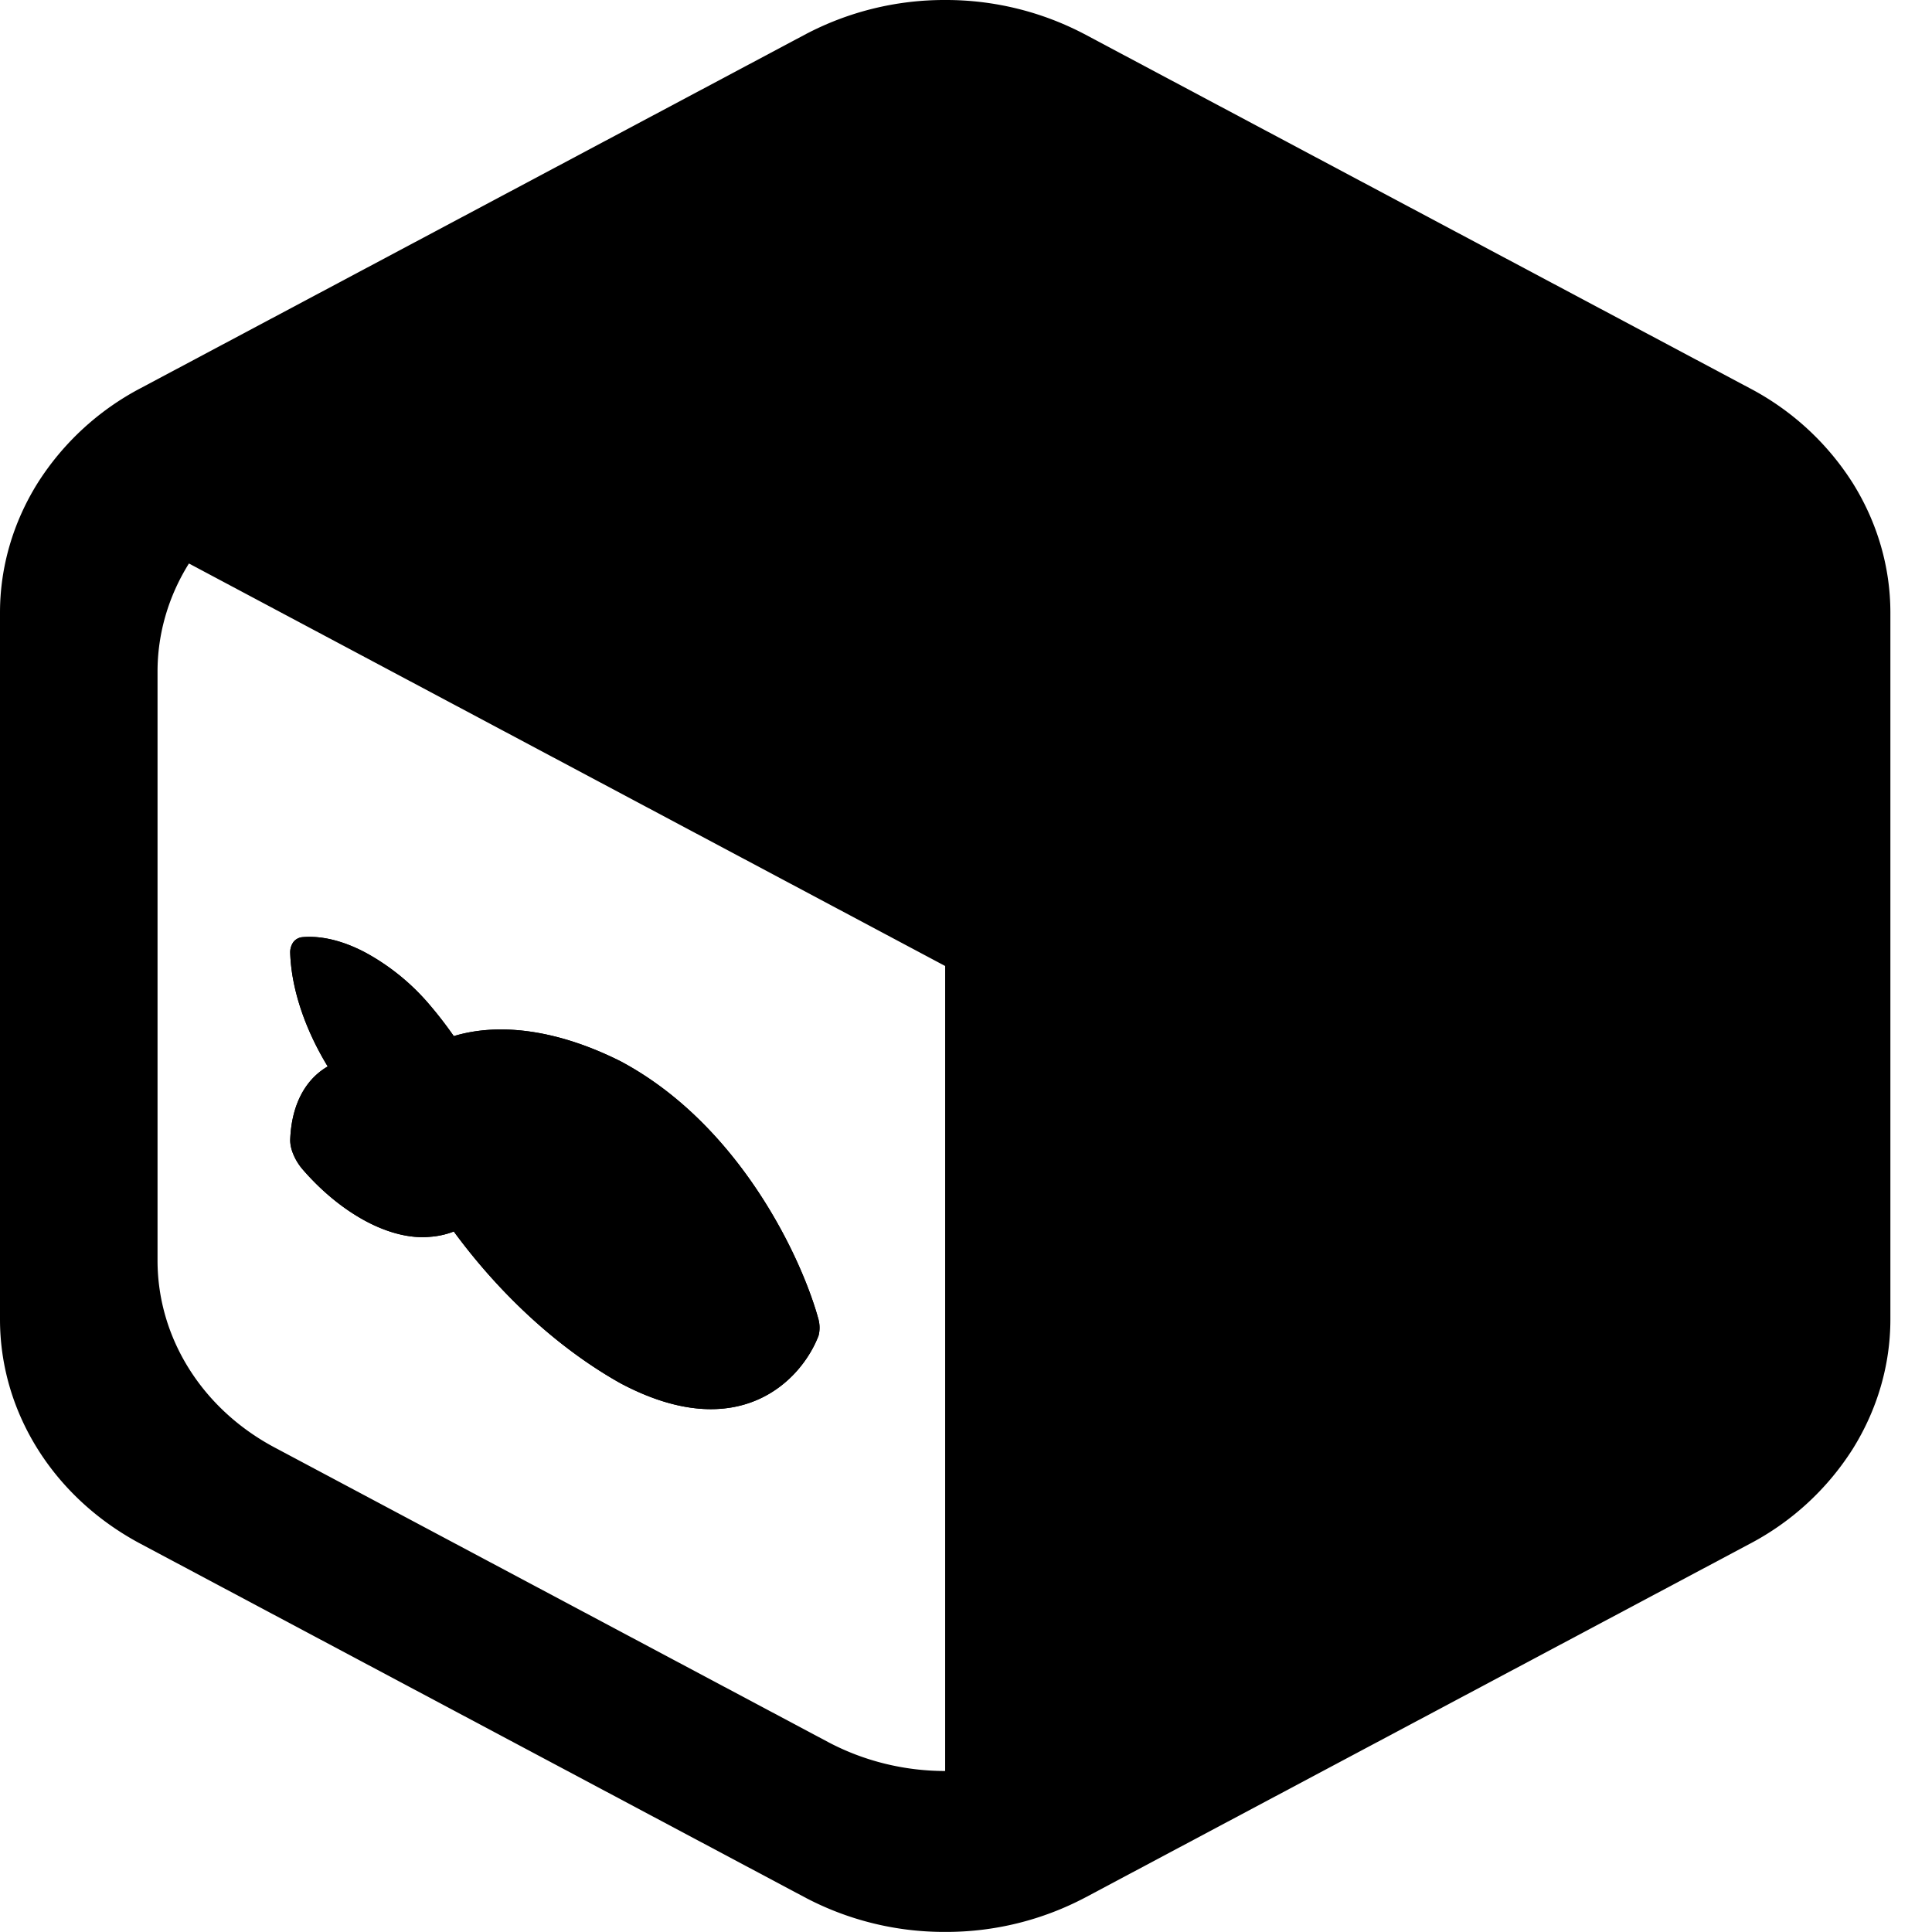
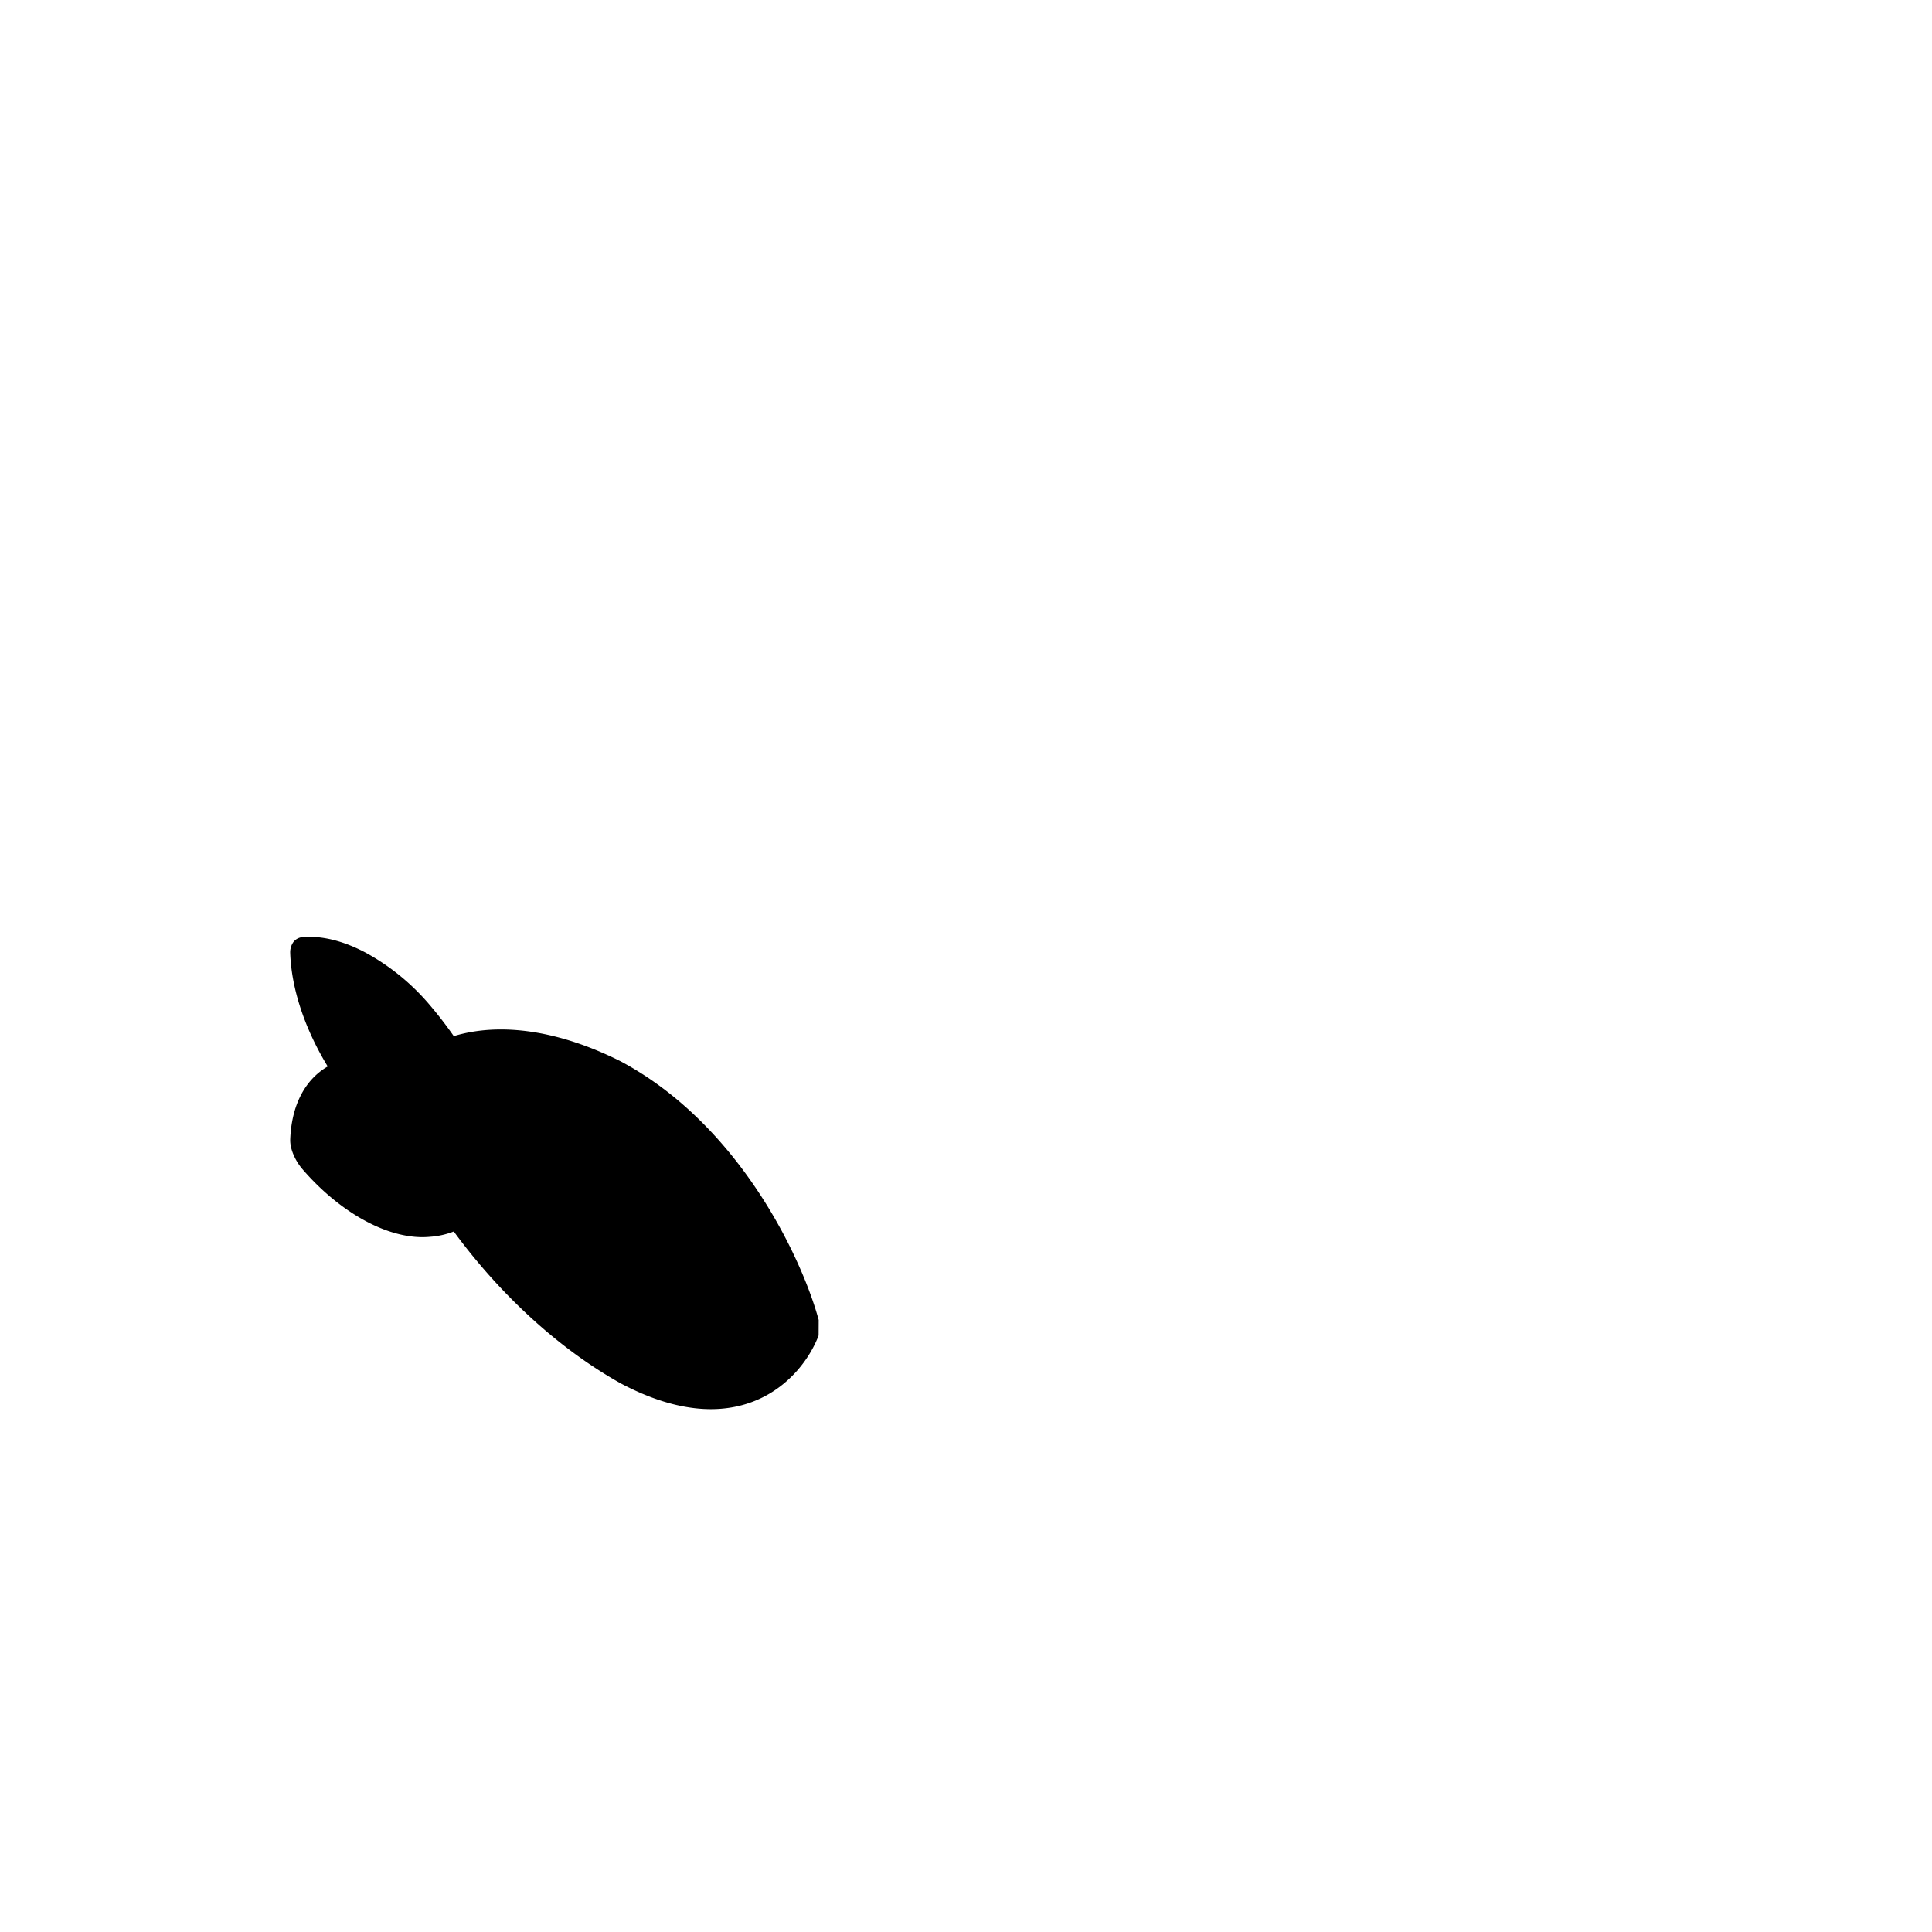
<svg xmlns="http://www.w3.org/2000/svg" width="24" height="24" viewBox="0 0 24 24" fill="none">
-   <path d="M10.17 16.397c-.208-.767-.985-2.428-2.462-3.214-.758-.38-1.486-.489-2.071-.312a5 5 0 0 0-.296-.384 2.8 2.8 0 0 0-.794-.65c-.28-.15-.555-.217-.794-.195a.16.16 0 0 0-.108.06.22.22 0 0 0-.04.135c.014.439.179.94.466 1.411-.287.166-.452.49-.466.915q0 .084.04.179a.7.7 0 0 0 .108.177c.238.277.513.502.794.652.28.149.556.216.794.193a1 1 0 0 0 .296-.066c.586.798 1.314 1.461 2.07 1.885 1.478.786 2.255-.046 2.462-.593a.4.4 0 0 0 0-.193" fill="#000" />
-   <path fill-rule="evenodd" clip-rule="evenodd" d="M9.995.432A3.7 3.7 0 0 1 11.74 0a3.7 3.7 0 0 1 1.747.432l8.248 4.39A3.37 3.37 0 0 1 23.015 6c.306.49.468 1.045.468 1.61v8.78c0 .565-.162 1.12-.468 1.61a3.37 3.37 0 0 1-1.279 1.178l-8.248 4.39a3.7 3.7 0 0 1-1.747.431 3.7 3.7 0 0 1-1.746-.431l-8.248-4.39C.664 18.602 0 17.541 0 16.39V7.61C0 7.045.162 6.49.468 6a3.37 3.37 0 0 1 1.279-1.178zm-8.038 7.91c0-.471.135-.934.39-1.342l9.394 5v10c-.51 0-1.012-.125-1.455-.36l-6.873-3.658c-.903-.48-1.456-1.364-1.456-2.324zm8.212 8.055c-.207-.767-.984-2.428-2.461-3.214-.758-.38-1.486-.489-2.071-.312a5 5 0 0 0-.296-.384 2.8 2.8 0 0 0-.794-.65c-.28-.15-.555-.217-.794-.195a.16.16 0 0 0-.108.06.22.22 0 0 0-.04.135c.014.439.179.94.466 1.411-.287.166-.452.49-.466.915q0 .084.04.179a.7.7 0 0 0 .108.177c.238.277.513.502.794.652.28.149.556.216.794.193a1 1 0 0 0 .296-.066c.586.798 1.314 1.461 2.07 1.885 1.478.786 2.255-.046 2.462-.593a.4.4 0 0 0 0-.193" fill="#000" />
+   <path d="M10.17 16.397c-.208-.767-.985-2.428-2.462-3.214-.758-.38-1.486-.489-2.071-.312a5 5 0 0 0-.296-.384 2.8 2.8 0 0 0-.794-.65c-.28-.15-.555-.217-.794-.195a.16.16 0 0 0-.108.06.22.22 0 0 0-.04.135c.014.439.179.94.466 1.411-.287.166-.452.49-.466.915q0 .084.04.179a.7.7 0 0 0 .108.177c.238.277.513.502.794.652.28.149.556.216.794.193a1 1 0 0 0 .296-.066c.586.798 1.314 1.461 2.07 1.885 1.478.786 2.255-.046 2.462-.593" fill="#000" />
  <style>path{fill:#000}@media (prefers-color-scheme:dark){path{fill:#fff}}</style>
</svg>